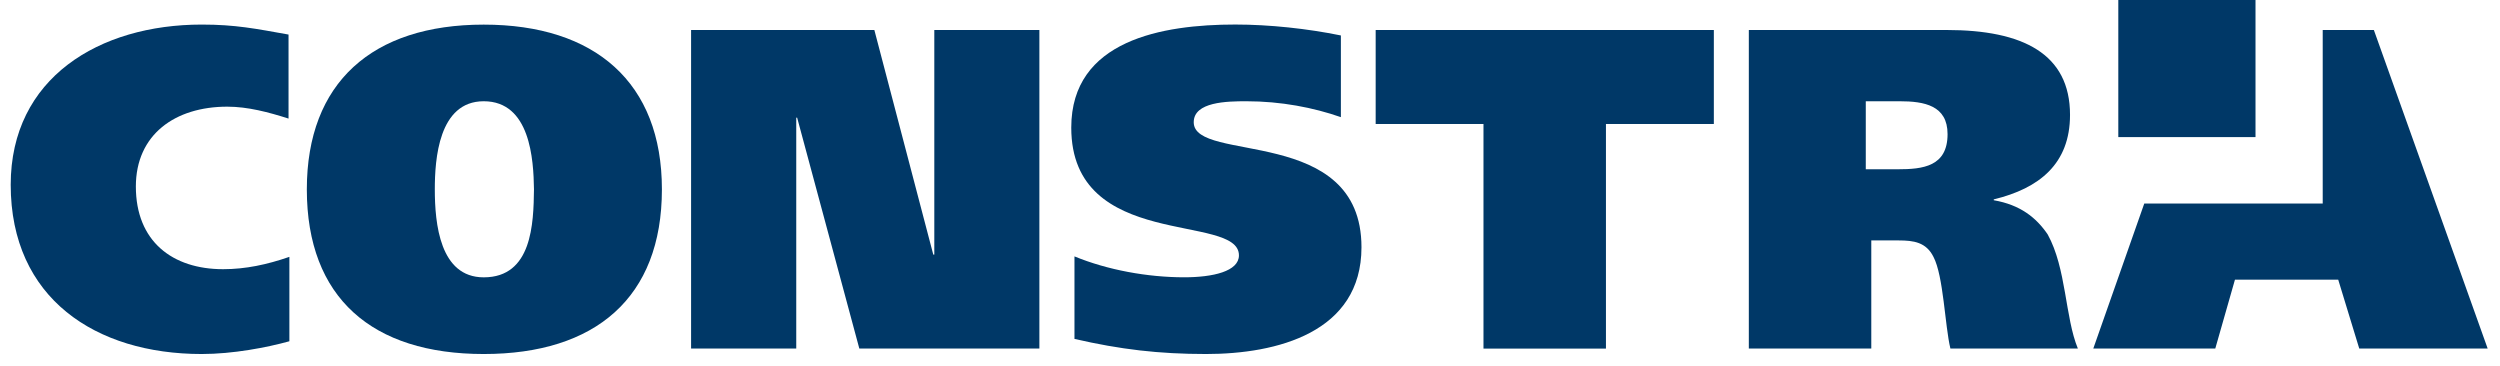
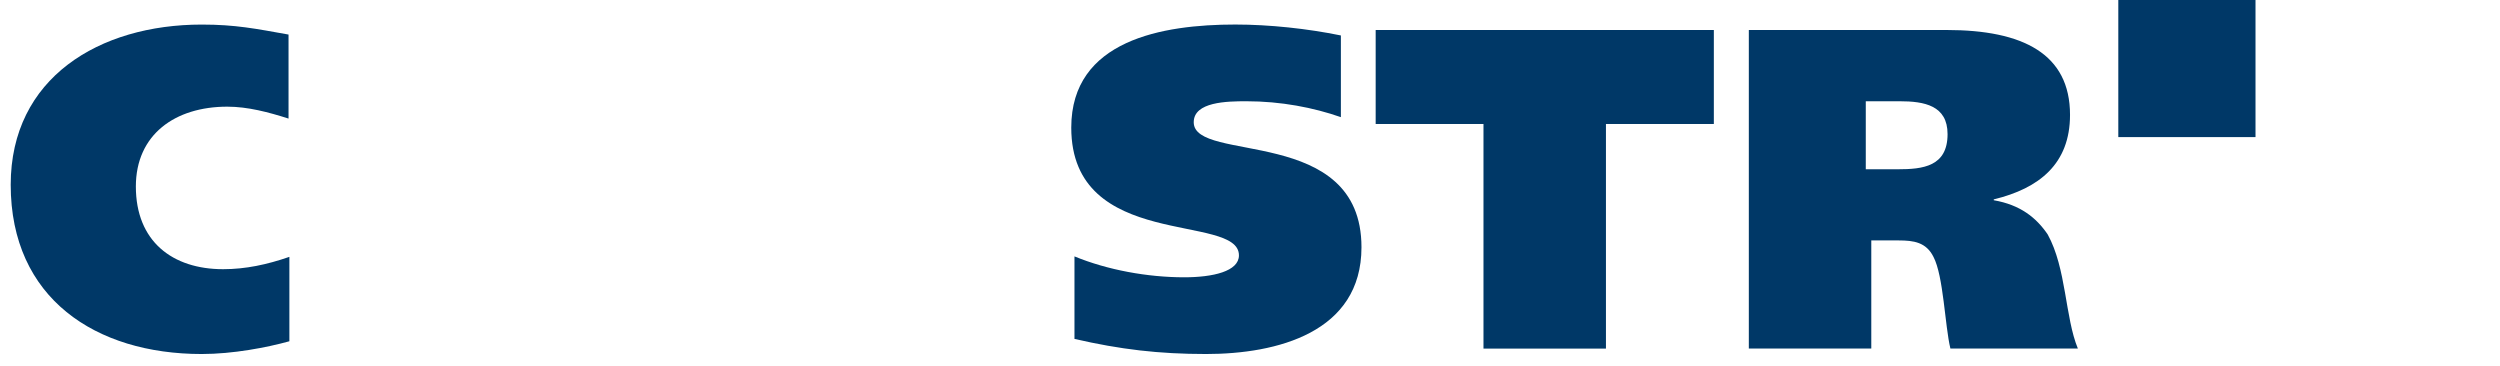
<svg xmlns="http://www.w3.org/2000/svg" width="198" height="29" viewBox="0 0 198 29" fill="none">
  <path d="M22.923 27.027C21.116 27.527 18.439 28.038 15.975 28.038C7.579 28.038 0.848 23.628 0.848 14.632C0.848 6.17 7.866 1.946 15.975 1.946C18.652 1.946 20.243 2.271 22.852 2.737V9.391C21.258 8.884 19.63 8.448 17.999 8.448C13.873 8.448 10.76 10.651 10.76 14.771C10.76 19.113 13.653 21.32 17.671 21.32C19.444 21.32 21.143 20.958 22.919 20.343V27.027H22.923Z" fill="#003867" />
-   <path d="M38.311 21.965C42.146 21.965 42.257 17.701 42.291 14.994C42.257 12.639 42 8.019 38.311 8.019C34.727 8.019 34.437 12.639 34.437 14.994C34.437 17.701 34.832 21.965 38.311 21.965ZM38.311 28.038C29.482 28.038 24.301 23.598 24.301 14.997C24.301 6.542 29.479 1.95 38.311 1.95C47.137 1.95 52.423 6.542 52.423 14.997C52.423 23.594 47.137 28.038 38.311 28.038Z" fill="#003867" />
-   <path d="M54.734 2.376H69.249L73.916 20.164H73.997V2.376H82.319V27.602H68.058L63.134 9.32H63.063V27.602H54.734V2.376Z" fill="#003867" />
  <path d="M106.198 9.279C104.025 8.519 101.457 8.019 98.706 8.019C97.186 8.019 94.543 8.059 94.543 9.682C94.543 12.963 107.829 9.861 107.829 19.583C107.829 26.335 101.132 28.038 95.521 28.038C91.791 28.038 88.719 27.676 85.098 26.841V20.306C87.707 21.381 90.888 21.962 93.781 21.962C96.066 21.962 98.124 21.492 98.124 20.225C98.124 16.832 84.844 19.901 84.844 10.107C84.844 3.17 92.083 1.943 97.832 1.943C100.55 1.943 103.552 2.267 106.198 2.808V9.279Z" fill="#003867" />
  <path d="M135.736 9.82H127.191V27.609H117.492V9.82H108.953V2.376H135.736V9.82Z" fill="#003867" />
  <path d="M147.77 13.406H150.301C152.295 13.406 154.247 13.189 154.247 10.621C154.247 8.35 152.403 8.019 150.447 8.019H147.77V13.406ZM138.504 2.376H154.176C160.224 2.376 163.946 4.265 163.946 9.1C163.946 12.97 161.52 14.916 157.906 15.791V15.859C160 16.221 161.269 17.231 162.176 18.566C163.659 21.239 163.55 25.145 164.566 27.602H154.471C154.034 25.801 153.929 21.86 153.13 20.343C152.552 19.188 151.574 19.042 150.379 19.042H148.206V27.602H138.507V2.376H138.504Z" fill="#003867" />
-   <path d="M188.01 2.376H183.959V16.079V16.119H169.826L165.789 27.602H175.451L177.008 22.151H185.187L186.852 27.602H197.022L188.01 2.376Z" fill="#003867" />
  <path d="M178.636 0H167.77V10.858H178.636V0Z" fill="#003867" />
</svg>